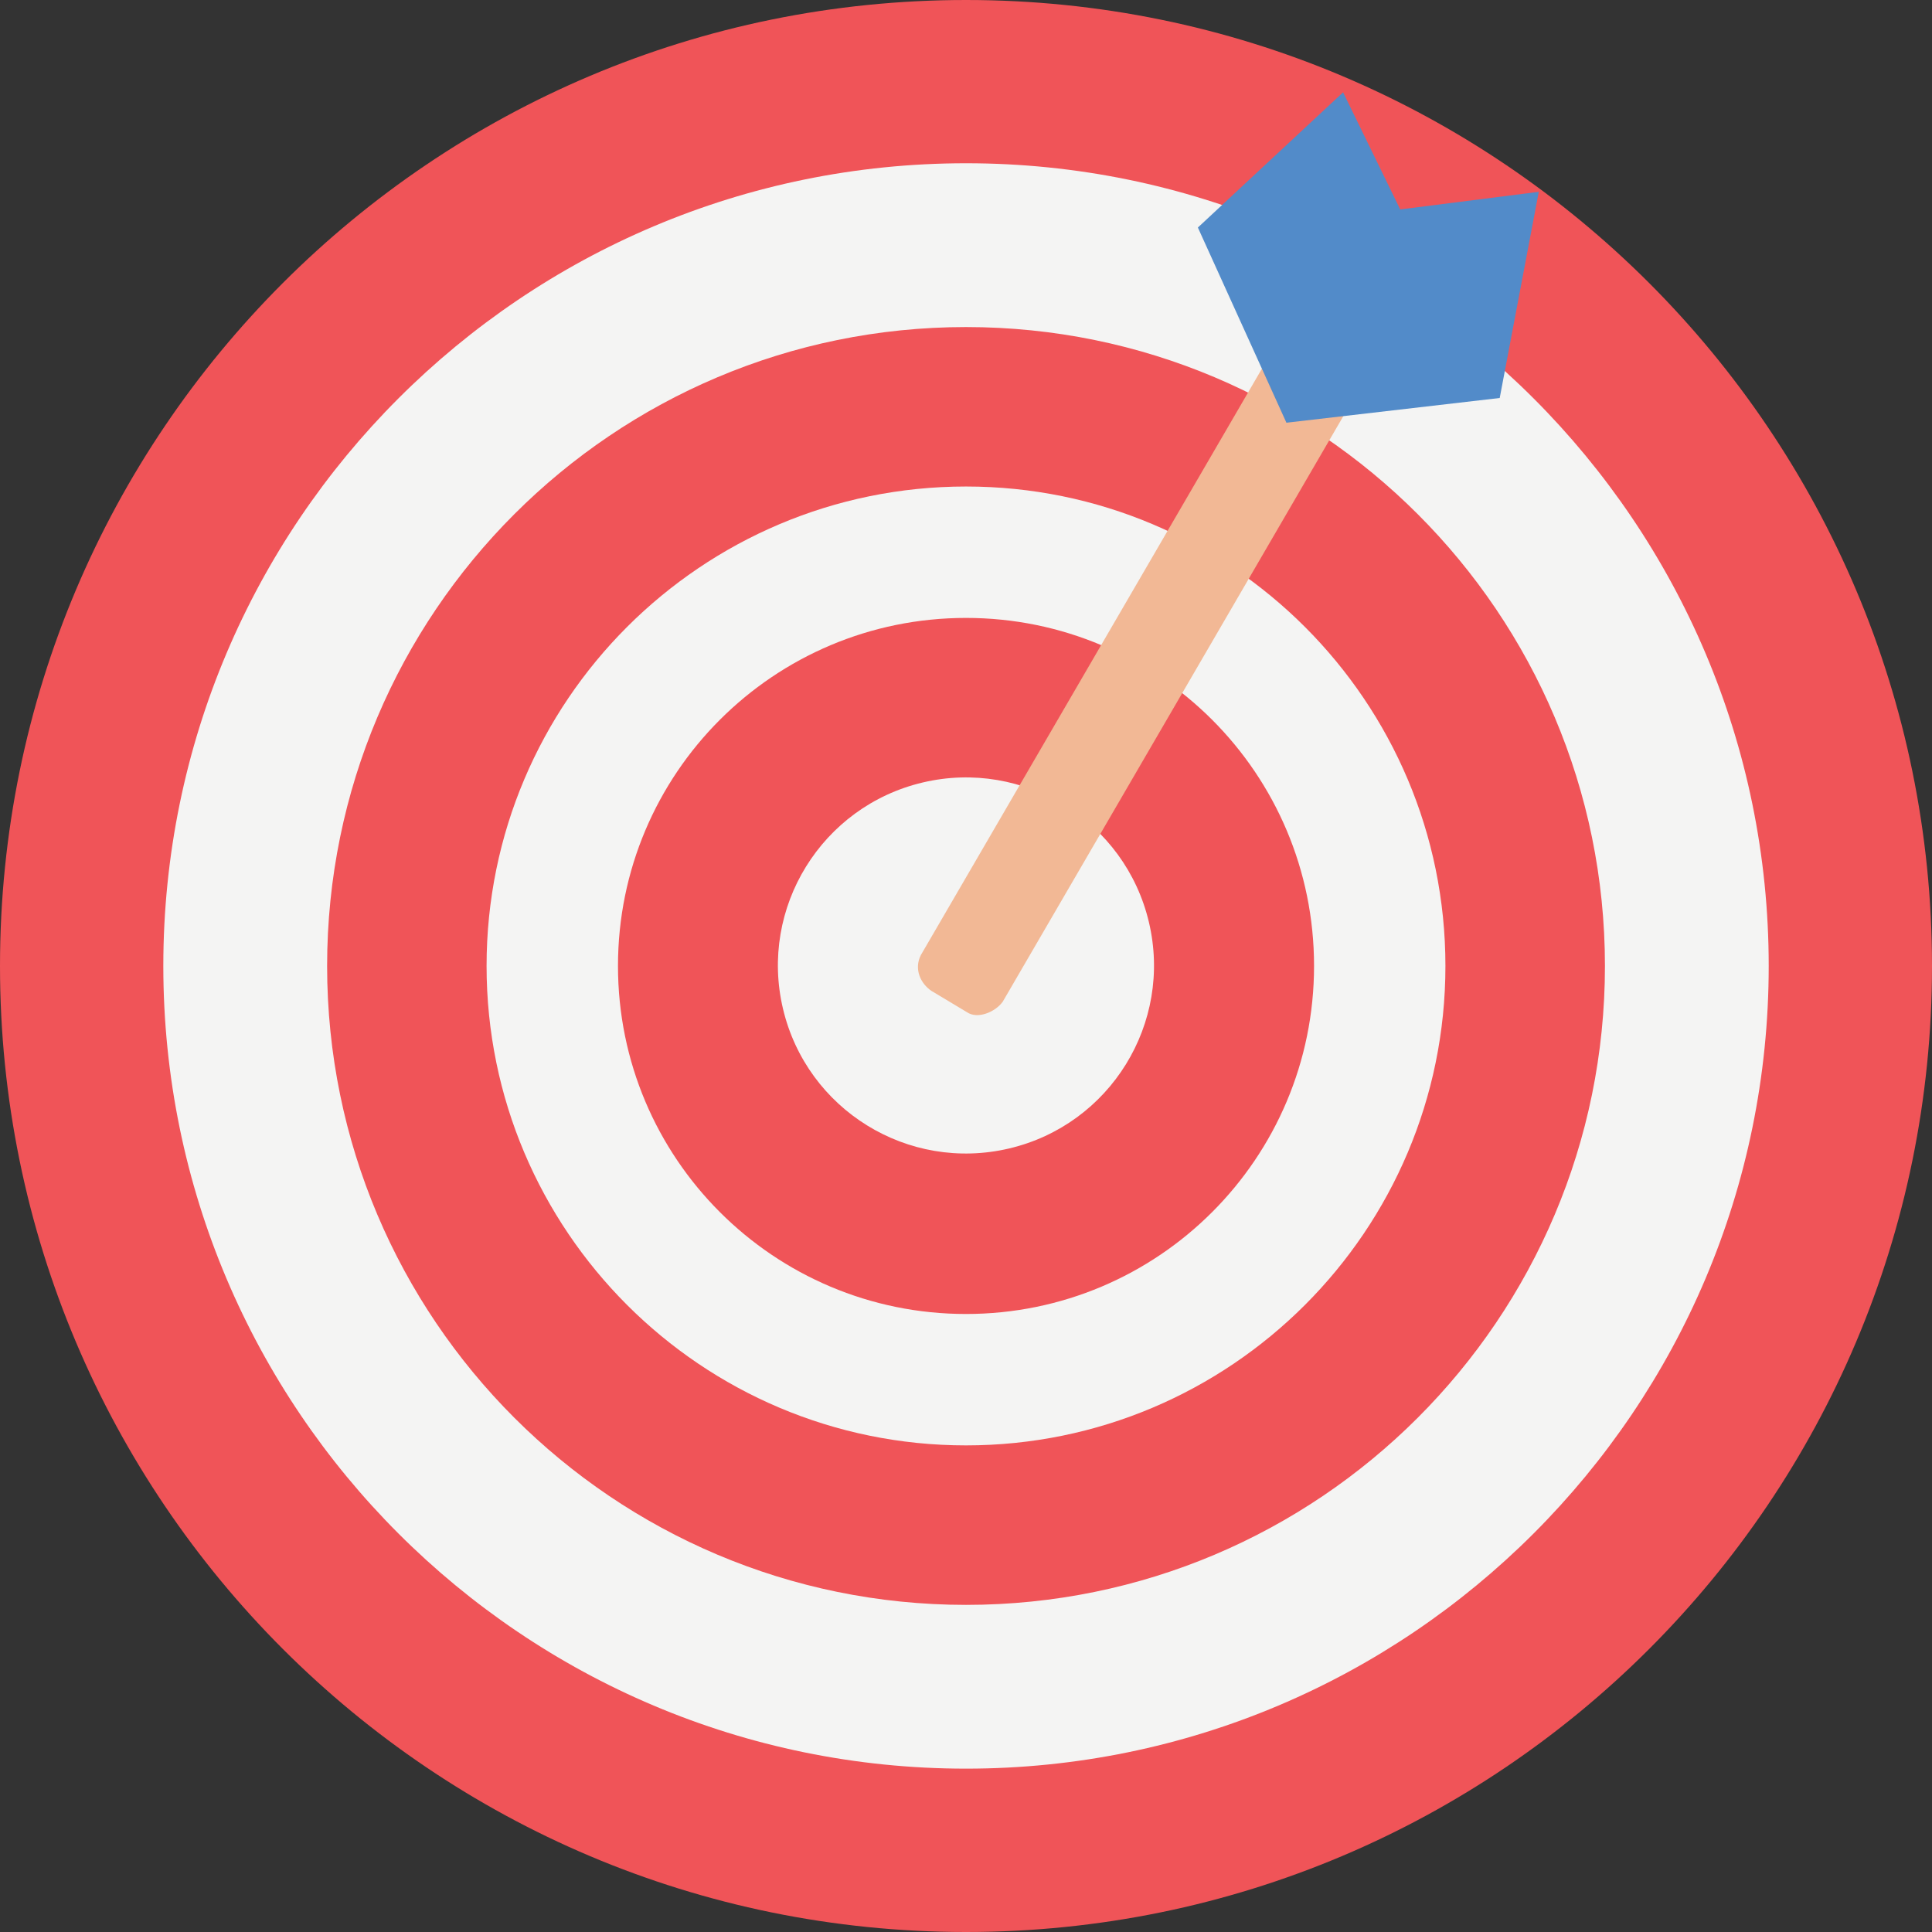
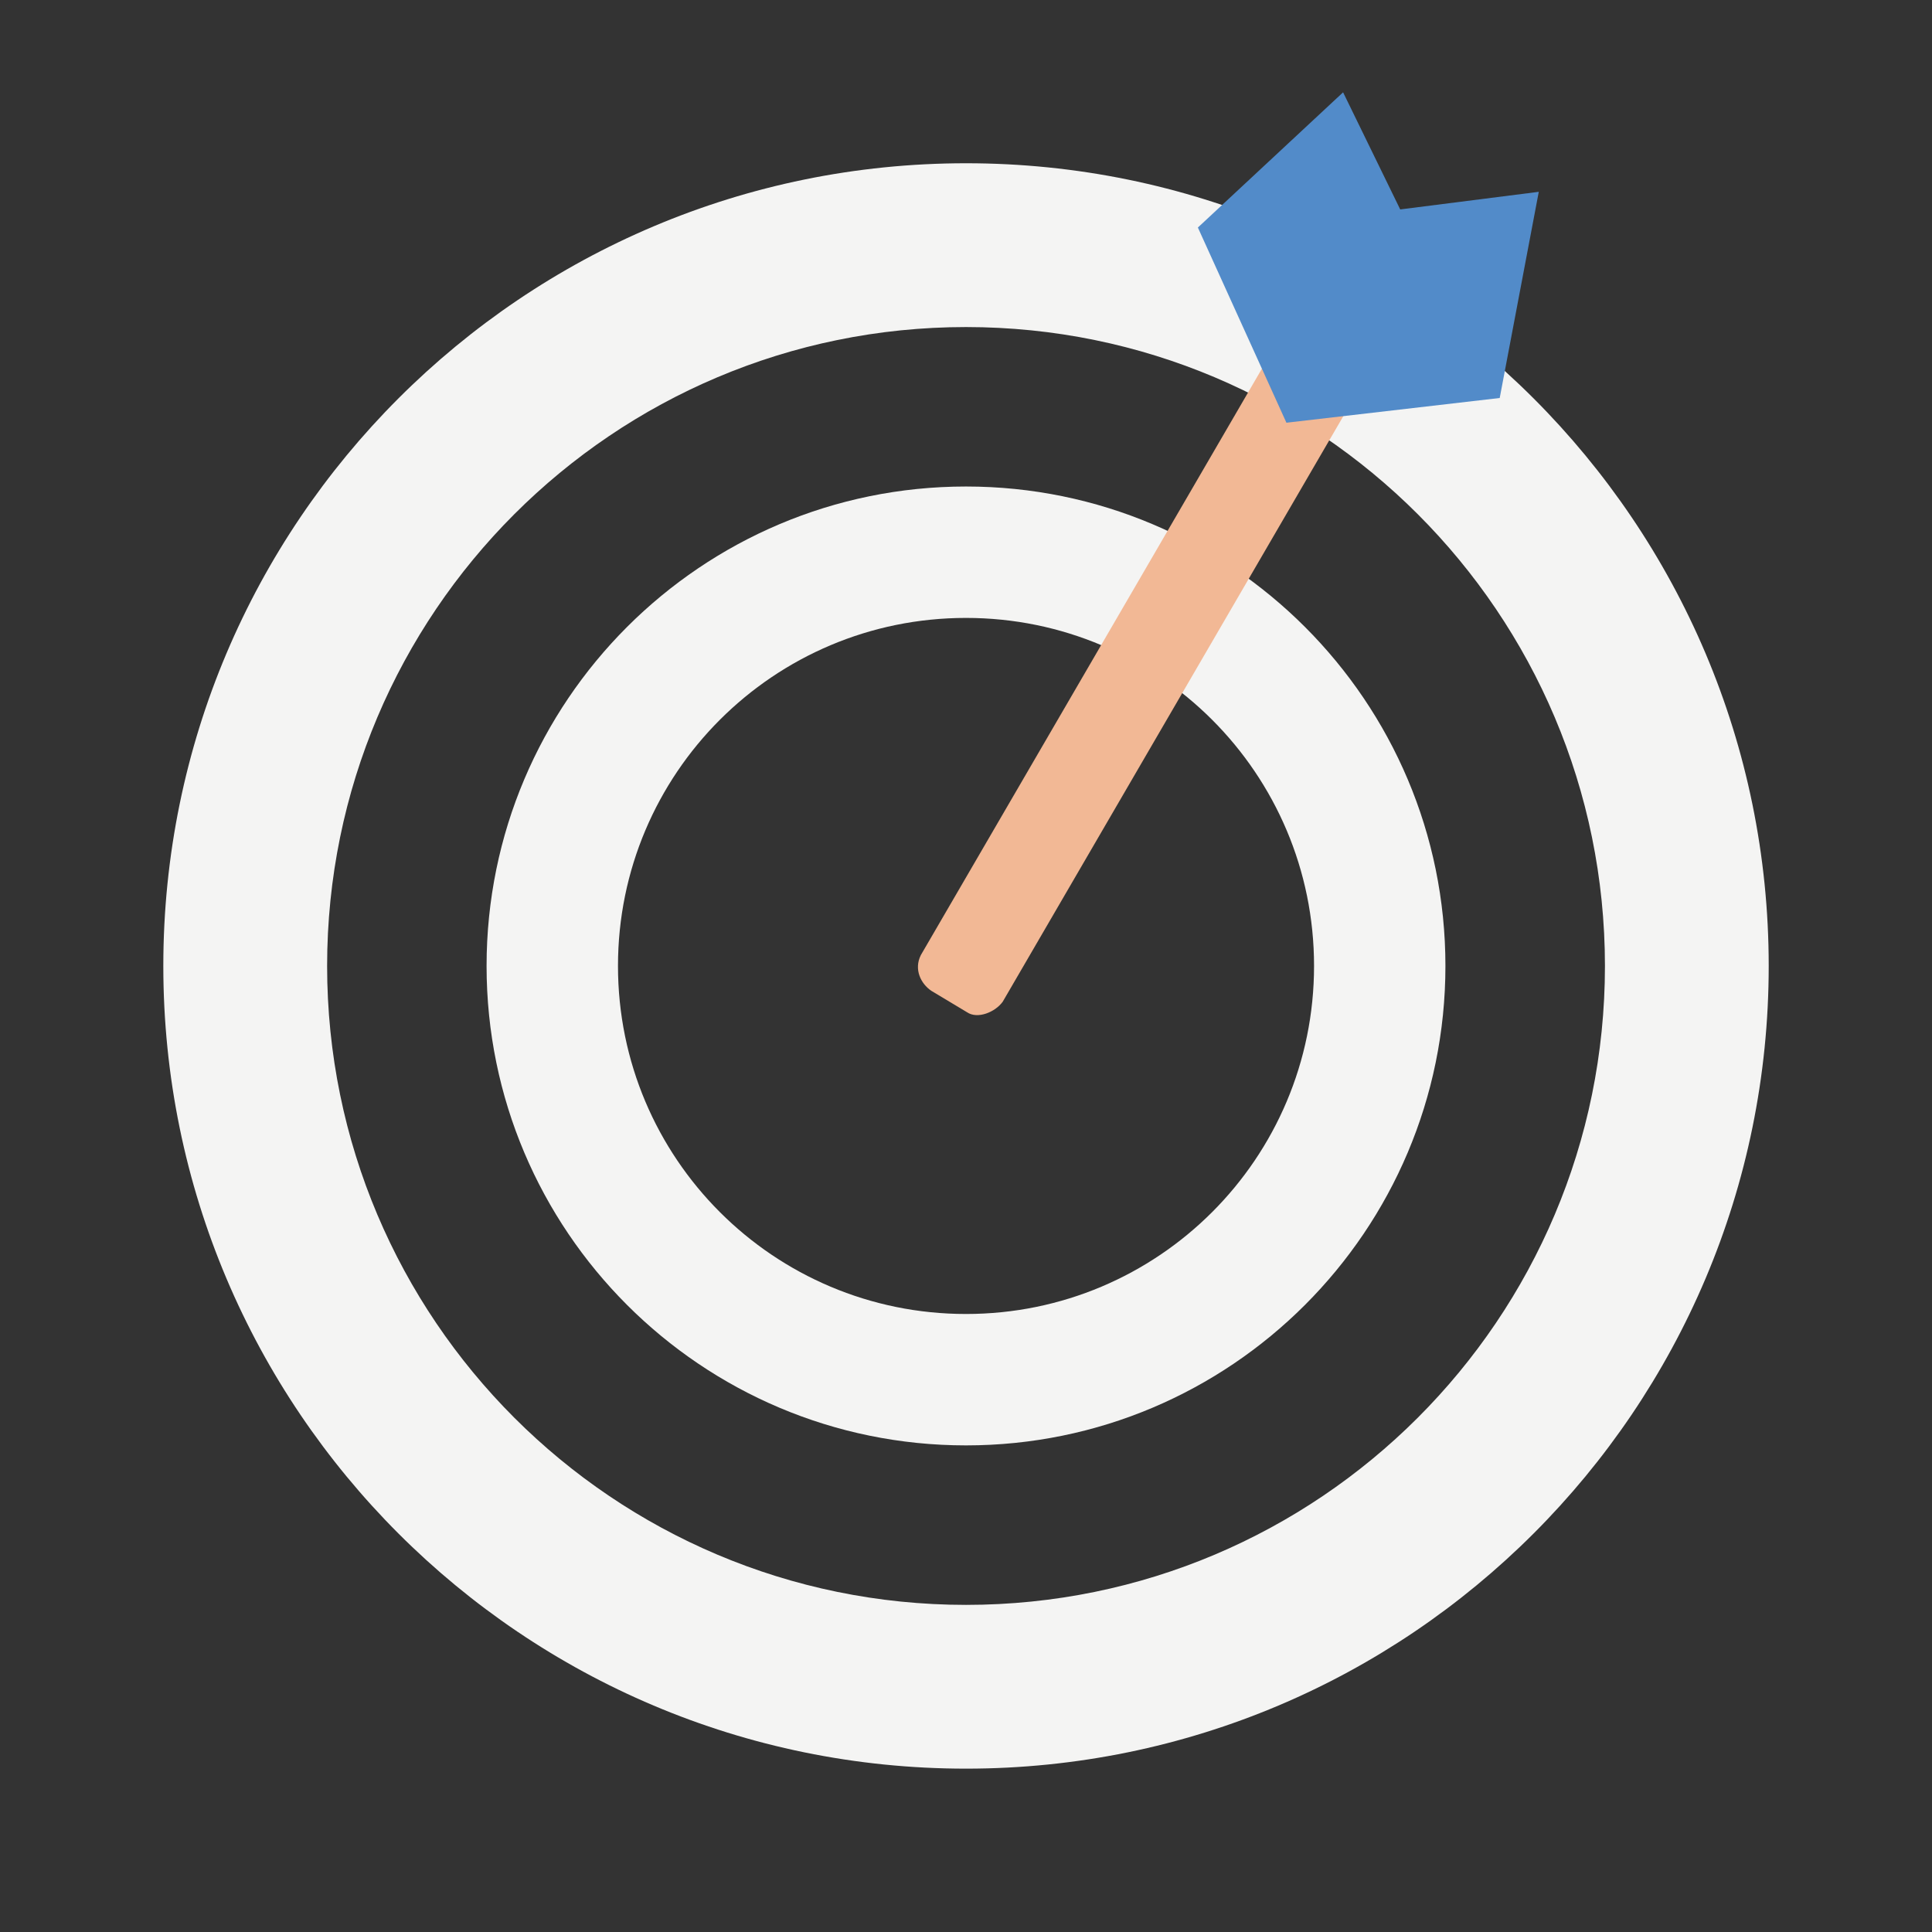
<svg xmlns="http://www.w3.org/2000/svg" width="60" height="60" viewBox="0 0 60 60" fill="none">
  <rect x="0" y="0" width="60" height="60" fill="#333333" stroke="none" />
  <g clip-path="url(#clip0_720_2267)">
-     <path d="M30 60C46.569 60 60 46.569 60 30C60 13.431 46.569 0 30 0C13.431 0 0 13.431 0 30C0 46.569 13.431 60 30 60Z" fill="#F05458" />
    <path d="M30.001 5.07C16.235 5.07 5.072 16.233 5.072 29.999C5.072 43.764 16.235 54.927 30.001 54.927C43.766 54.927 54.929 43.764 54.929 29.999C54.929 16.233 43.766 5.07 30.001 5.07ZM30.001 49.841C19.045 49.841 10.159 40.955 10.159 29.999C10.159 19.043 19.045 10.157 30.001 10.157C40.957 10.157 49.843 19.043 49.843 29.999C49.843 40.955 40.957 49.841 30.001 49.841Z" fill="#F4F4F3" />
-     <path d="M31.342 35.666C34.48 34.925 36.423 31.779 35.681 28.641C34.939 25.502 31.794 23.559 28.655 24.301C25.517 25.043 23.574 28.189 24.316 31.327C25.058 34.466 28.203 36.408 31.342 35.666Z" fill="#F4F4F3" />
    <path d="M30 15.109C21.78 15.109 15.111 21.778 15.111 29.998C15.111 38.219 21.78 44.888 30 44.888C38.221 44.888 44.889 38.219 44.889 29.998C44.889 21.778 38.221 15.109 30 15.109ZM30 40.807C24.027 40.807 19.192 35.972 19.192 29.998C19.192 24.025 24.027 19.19 30 19.19C35.974 19.19 40.809 24.025 40.809 29.998C40.809 35.972 35.974 40.807 30 40.807Z" fill="#F4F4F3" />
    <path d="M30.032 31.436L28.922 30.77C28.597 30.549 28.375 30.105 28.597 29.662L40.396 9.376C40.618 9.05 41.062 8.829 41.505 9.05L42.614 9.716C42.939 9.938 43.161 10.381 42.939 10.825L31.14 31.11C30.904 31.436 30.357 31.658 30.032 31.436Z" fill="#F2B895" />
    <path d="M37.201 7.066L41.711 2.867L43.485 6.504L47.788 5.957L46.575 12.36L39.951 13.128L37.201 7.066Z" fill="#528BC9" />
  </g>
  <defs>
    <clipPath id="clip0_720_2267">
      <rect width="60" height="60" fill="white" />
    </clipPath>
  </defs>
</svg>